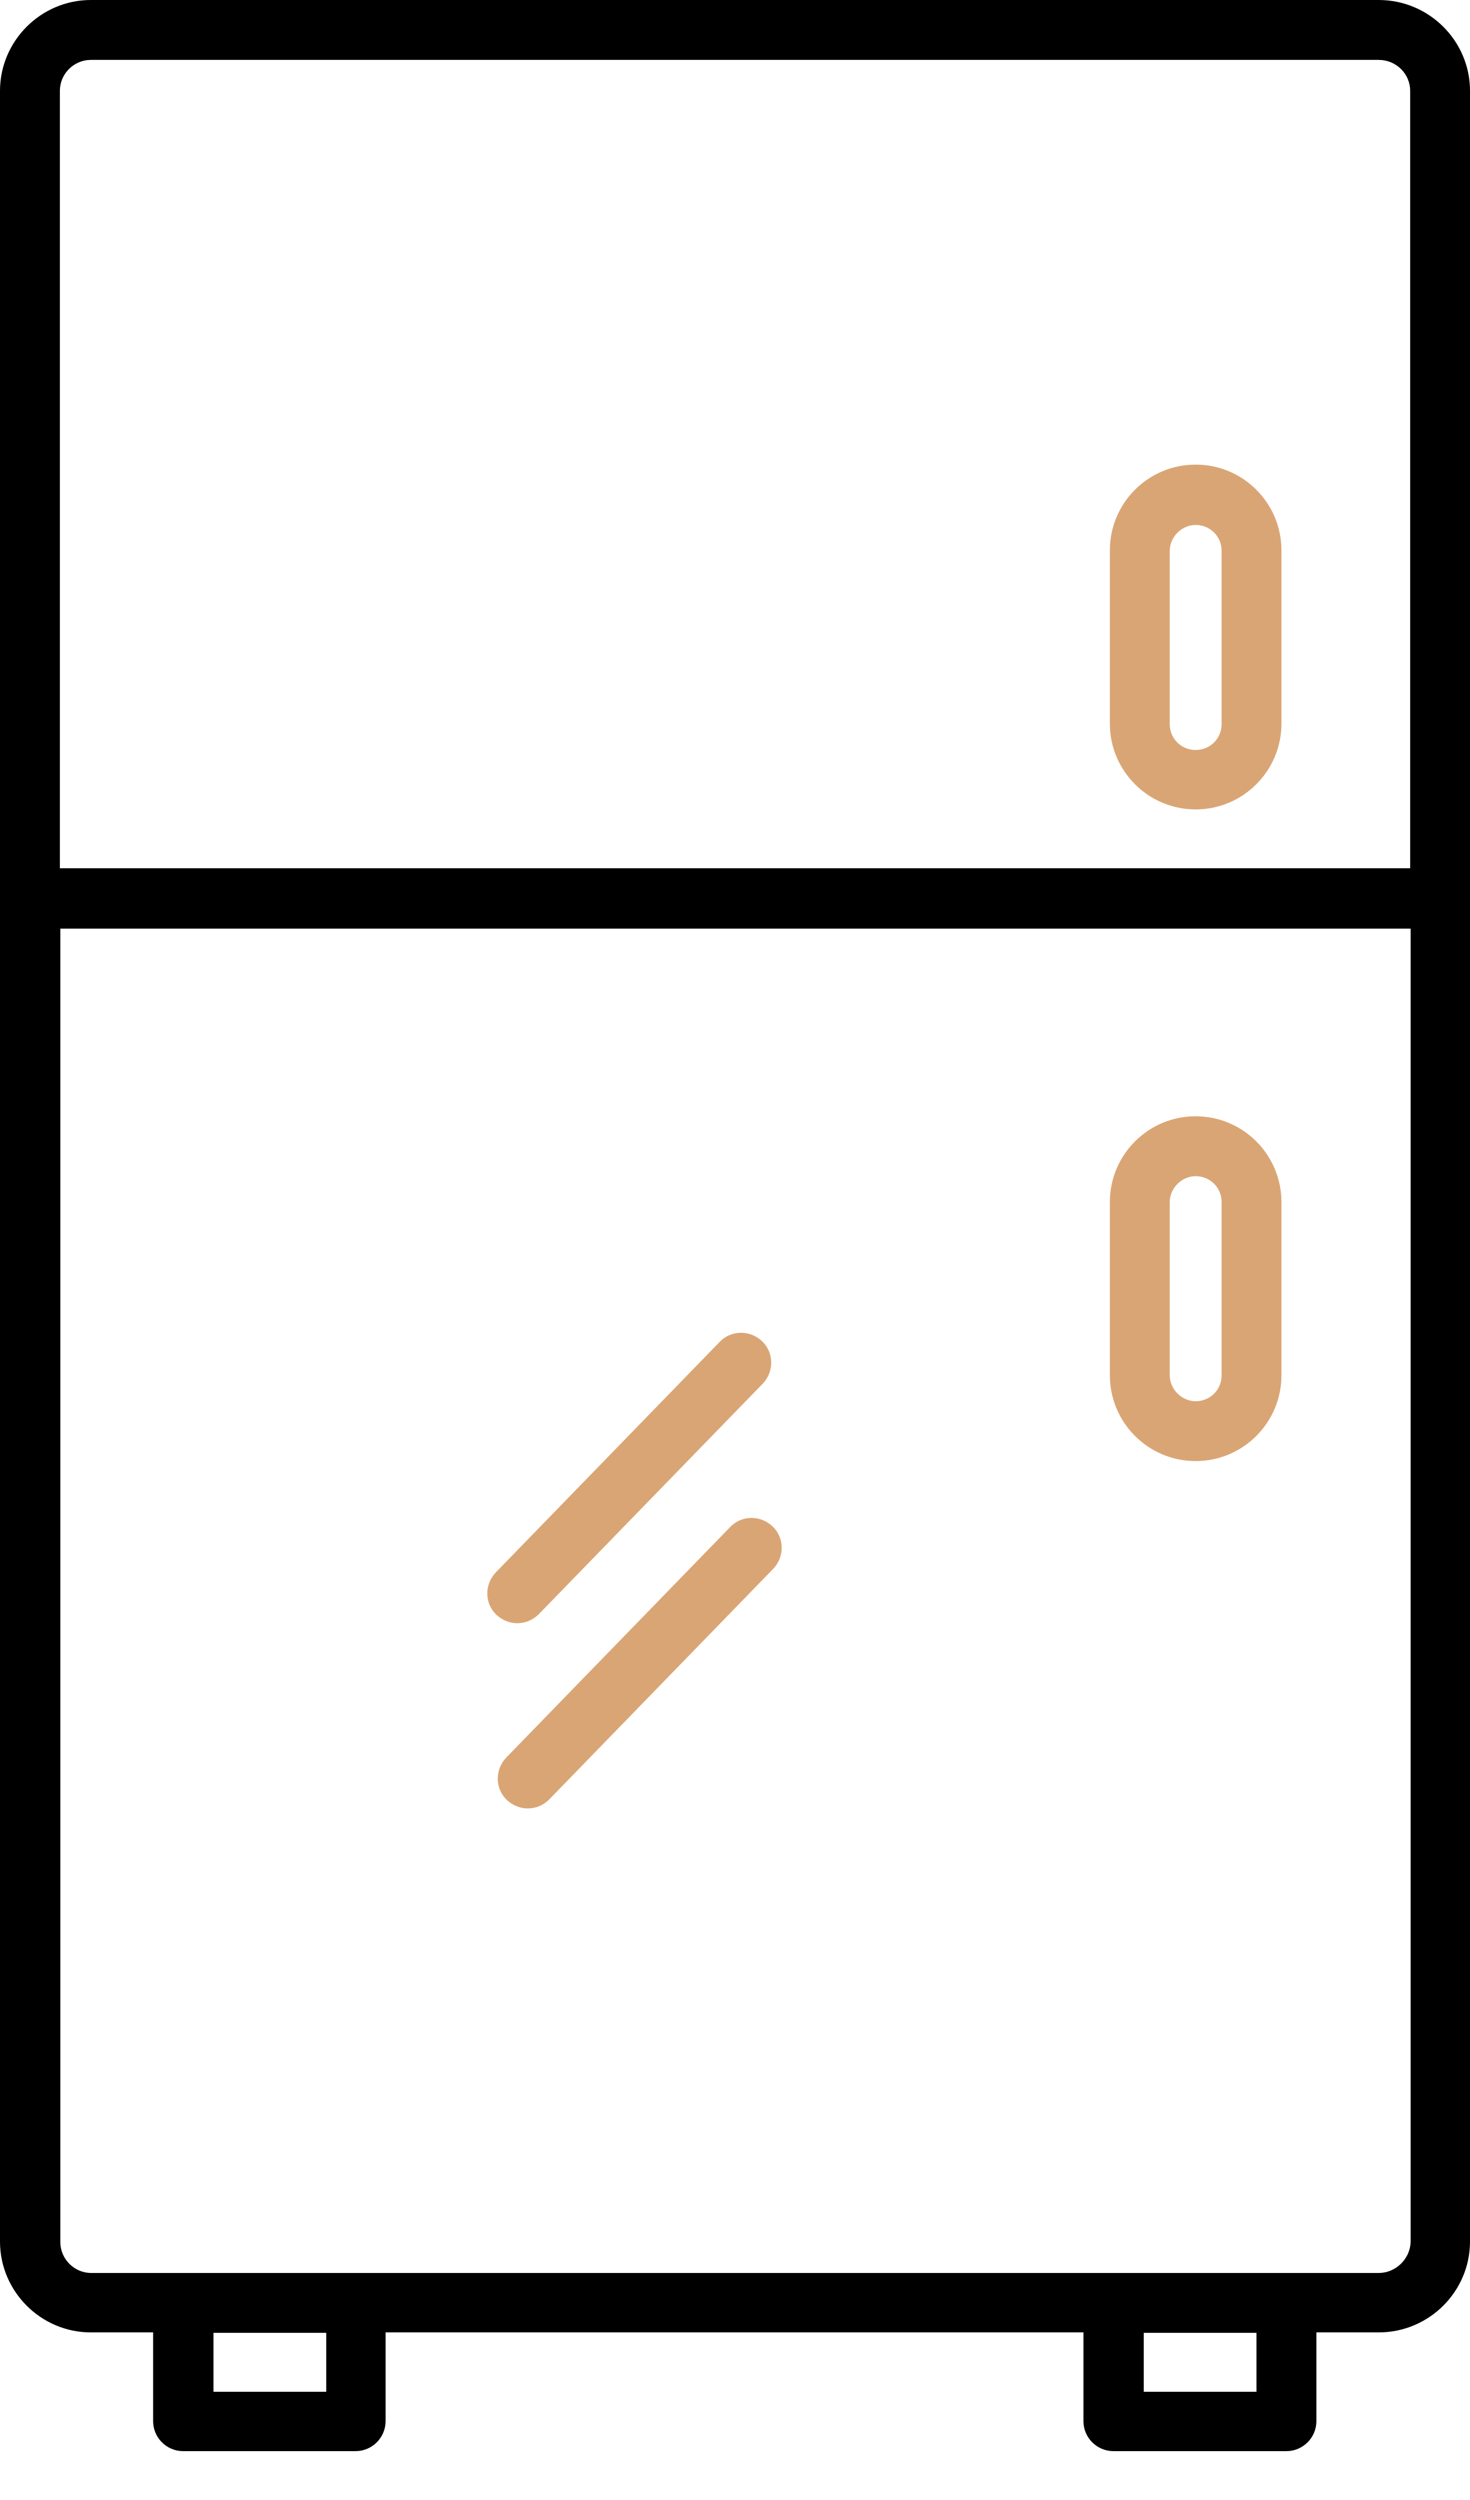
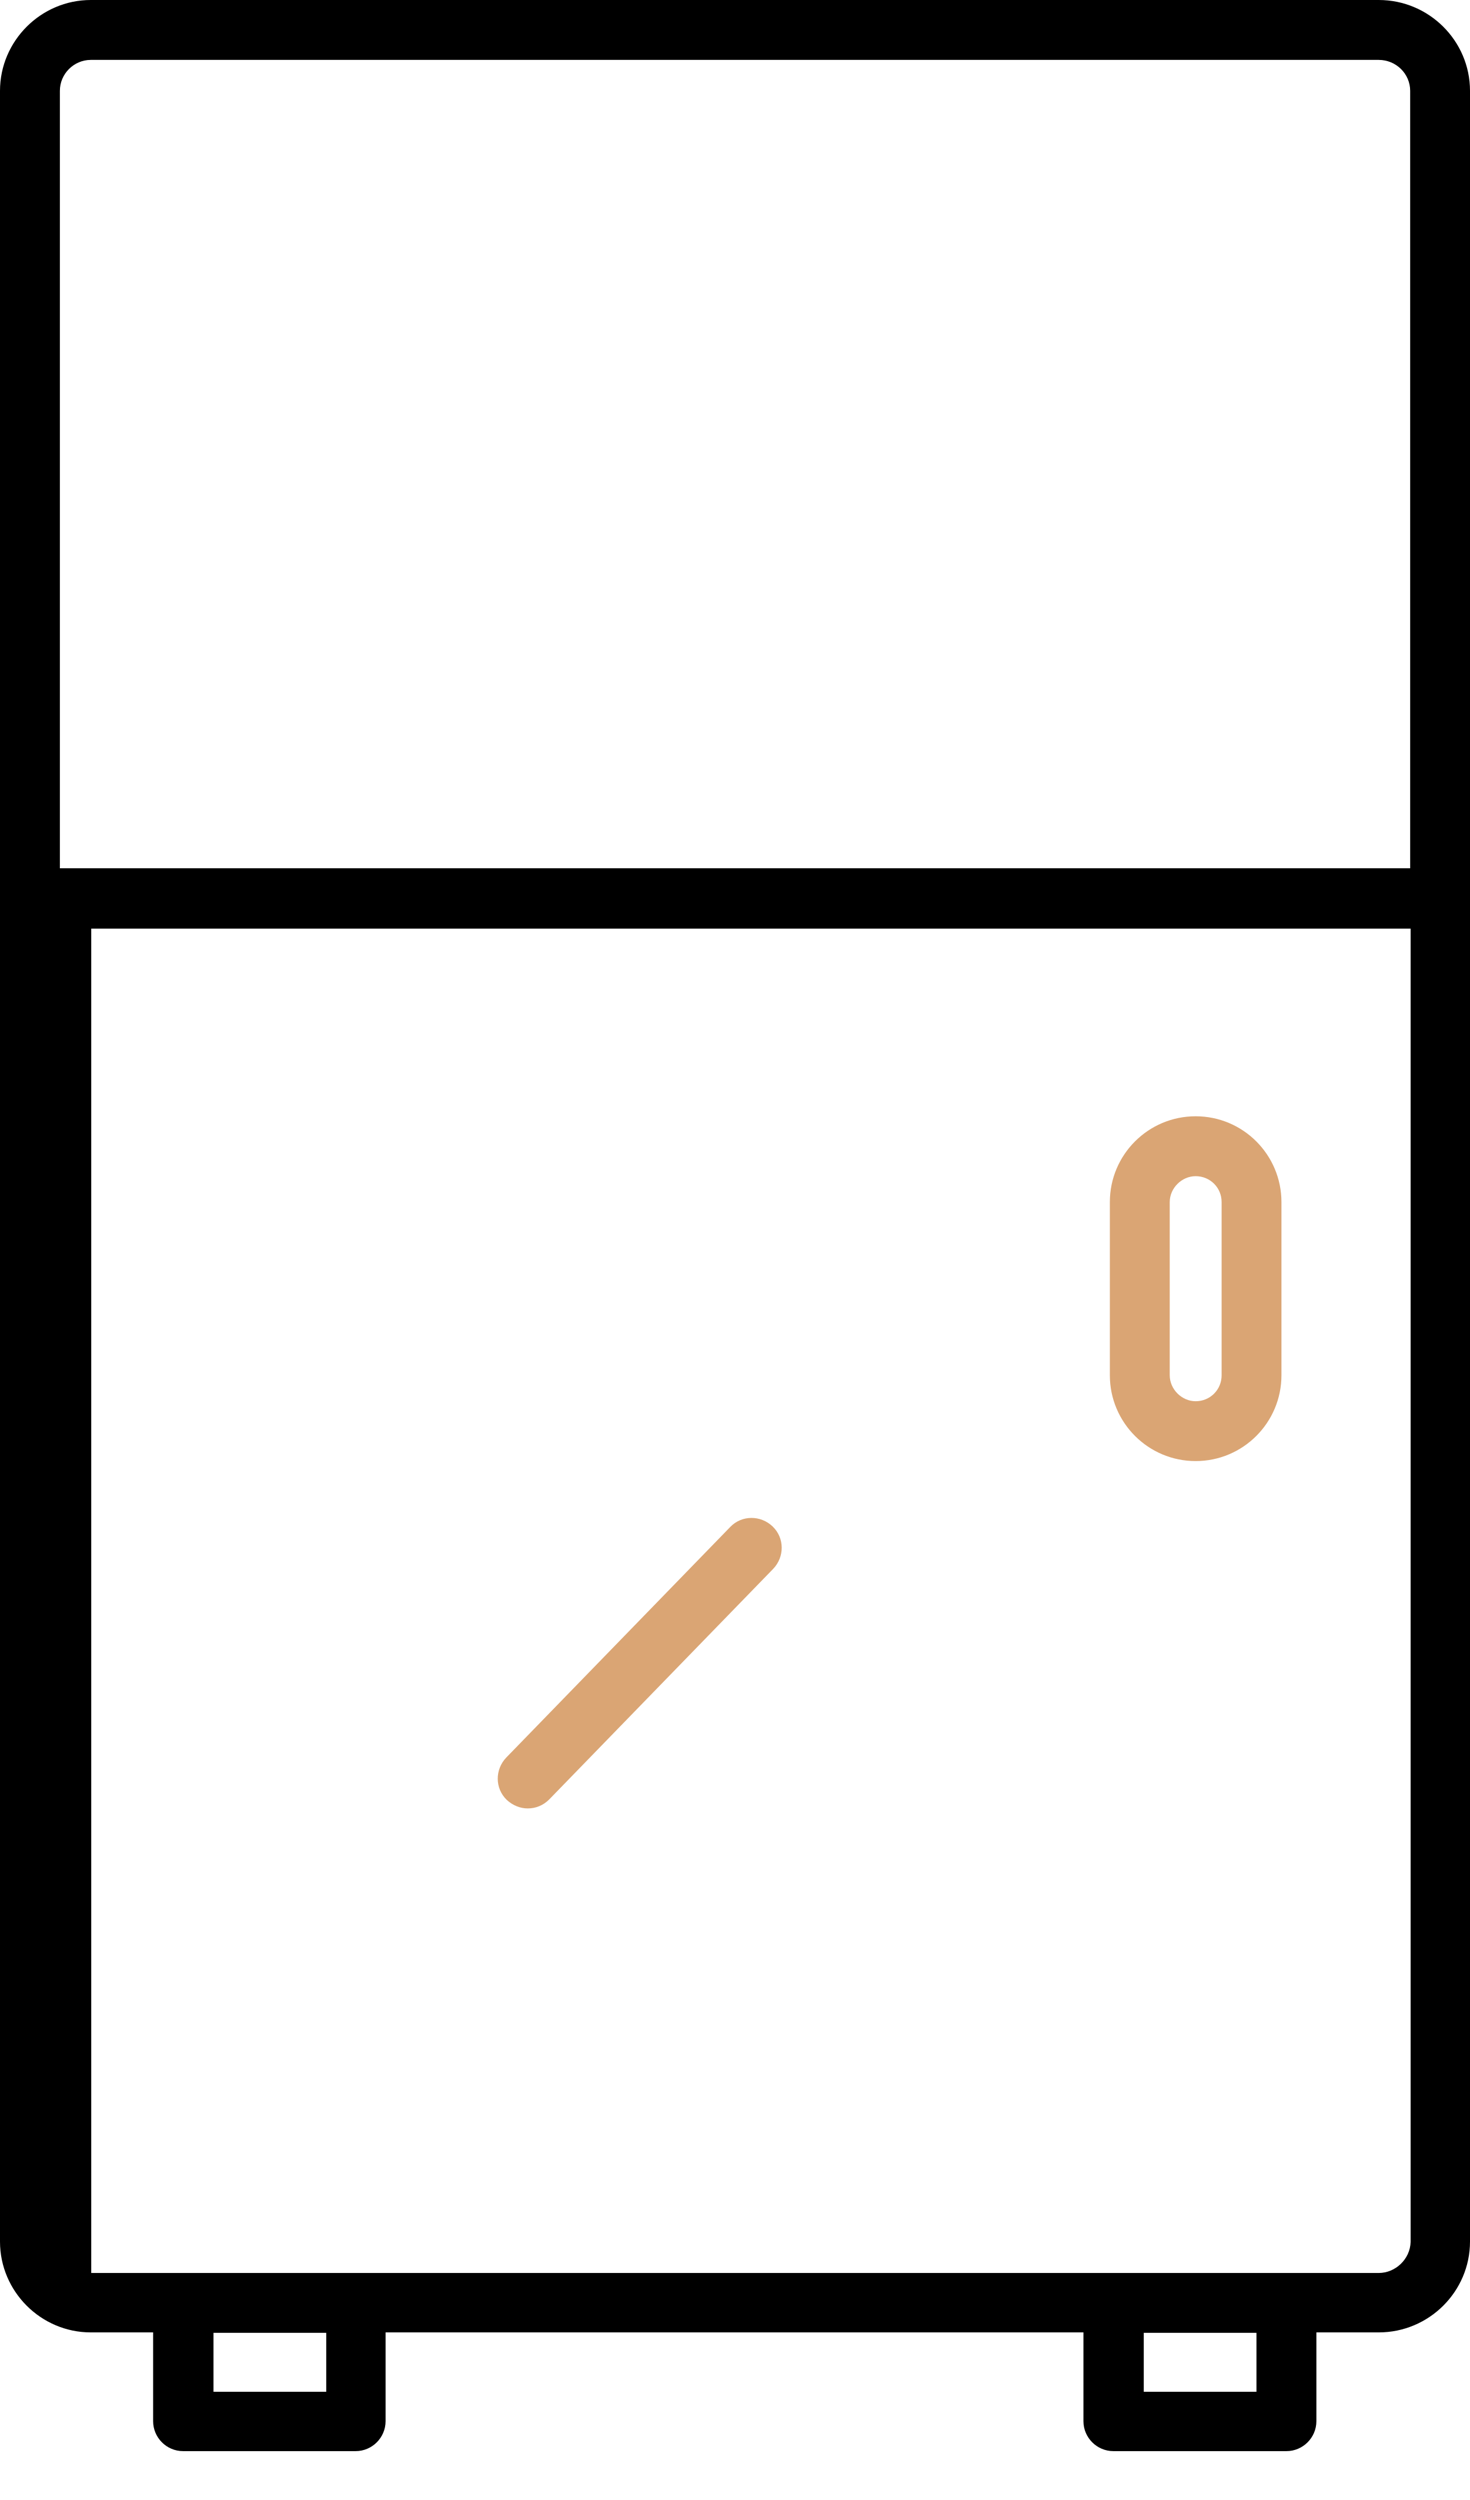
<svg xmlns="http://www.w3.org/2000/svg" width="30" height="51" viewBox="0 0 30 51" fill="none">
-   <path d="M28.137 0H1.853C0.835 0 0 0.835 0 1.853V45.728C0 46.746 0.835 47.581 1.853 47.581H3.125V49.392C3.125 49.728 3.4 50.003 3.736 50.003H7.258C7.594 50.003 7.869 49.728 7.869 49.392V47.581H22.111V49.392C22.111 49.728 22.386 50.003 22.722 50.003H26.254C26.59 50.003 26.865 49.728 26.865 49.392V47.581H28.137C29.165 47.581 30 46.746 30 45.728V1.853C30 0.835 29.165 0 28.137 0H28.137ZM1.853 1.222H28.137C28.493 1.222 28.779 1.507 28.779 1.853V17.713H1.222V1.853C1.222 1.507 1.507 1.222 1.853 1.222H1.853ZM6.658 48.792H4.357V47.59H6.658V48.792ZM25.642 48.792H23.342V47.59H25.642V48.792ZM28.136 46.369H1.862C1.516 46.369 1.231 46.084 1.231 45.738V18.944H28.788V45.738C28.778 46.084 28.482 46.369 28.136 46.369H28.136Z" fill="black" />
-   <path d="M24.401 16.512C25.368 16.512 26.152 15.728 26.152 14.761V11.228C26.152 10.261 25.368 9.478 24.401 9.478C23.434 9.478 22.65 10.261 22.65 11.228V14.761C22.65 15.728 23.434 16.512 24.401 16.512ZM23.872 11.239C23.872 10.954 24.116 10.709 24.401 10.709C24.697 10.709 24.931 10.943 24.931 11.239V14.771C24.931 15.066 24.697 15.3 24.401 15.3C24.106 15.3 23.872 15.066 23.872 14.771V11.239Z" fill="#DAA574" />
+   <path d="M28.137 0H1.853C0.835 0 0 0.835 0 1.853V45.728C0 46.746 0.835 47.581 1.853 47.581H3.125V49.392C3.125 49.728 3.4 50.003 3.736 50.003H7.258C7.594 50.003 7.869 49.728 7.869 49.392V47.581H22.111V49.392C22.111 49.728 22.386 50.003 22.722 50.003H26.254C26.59 50.003 26.865 49.728 26.865 49.392V47.581H28.137C29.165 47.581 30 46.746 30 45.728V1.853C30 0.835 29.165 0 28.137 0H28.137ZM1.853 1.222H28.137C28.493 1.222 28.779 1.507 28.779 1.853V17.713H1.222V1.853C1.222 1.507 1.507 1.222 1.853 1.222H1.853ZM6.658 48.792H4.357V47.59H6.658V48.792ZM25.642 48.792H23.342V47.59H25.642V48.792ZM28.136 46.369H1.862V18.944H28.788V45.738C28.778 46.084 28.482 46.369 28.136 46.369H28.136Z" fill="black" />
  <path d="M24.401 22.772C23.434 22.772 22.65 23.556 22.65 24.523V28.055C22.65 29.022 23.434 29.806 24.401 29.806C25.368 29.806 26.152 29.022 26.152 28.055V24.523C26.152 23.556 25.368 22.772 24.401 22.772ZM24.931 28.055C24.931 28.351 24.697 28.585 24.401 28.585C24.116 28.585 23.872 28.34 23.872 28.055V24.523C23.872 24.238 24.116 23.994 24.401 23.994C24.697 23.994 24.931 24.228 24.931 24.523V28.055Z" fill="#DAA574" />
-   <path d="M10.994 32.931L15.565 28.228C15.799 27.984 15.799 27.597 15.555 27.363C15.31 27.129 14.924 27.129 14.689 27.373L10.119 32.076C9.885 32.32 9.885 32.707 10.129 32.941C10.251 33.053 10.404 33.114 10.556 33.114C10.709 33.114 10.872 33.053 10.994 32.931V32.931Z" fill="#DAA574" />
  <path d="M14.903 31.15L10.333 35.853C10.098 36.098 10.098 36.484 10.343 36.719C10.465 36.831 10.618 36.892 10.77 36.892C10.933 36.892 11.086 36.831 11.208 36.709L15.779 32.005C16.013 31.761 16.013 31.374 15.768 31.14C15.524 30.906 15.137 30.906 14.903 31.15V31.15Z" fill="#DAA574" />
</svg>